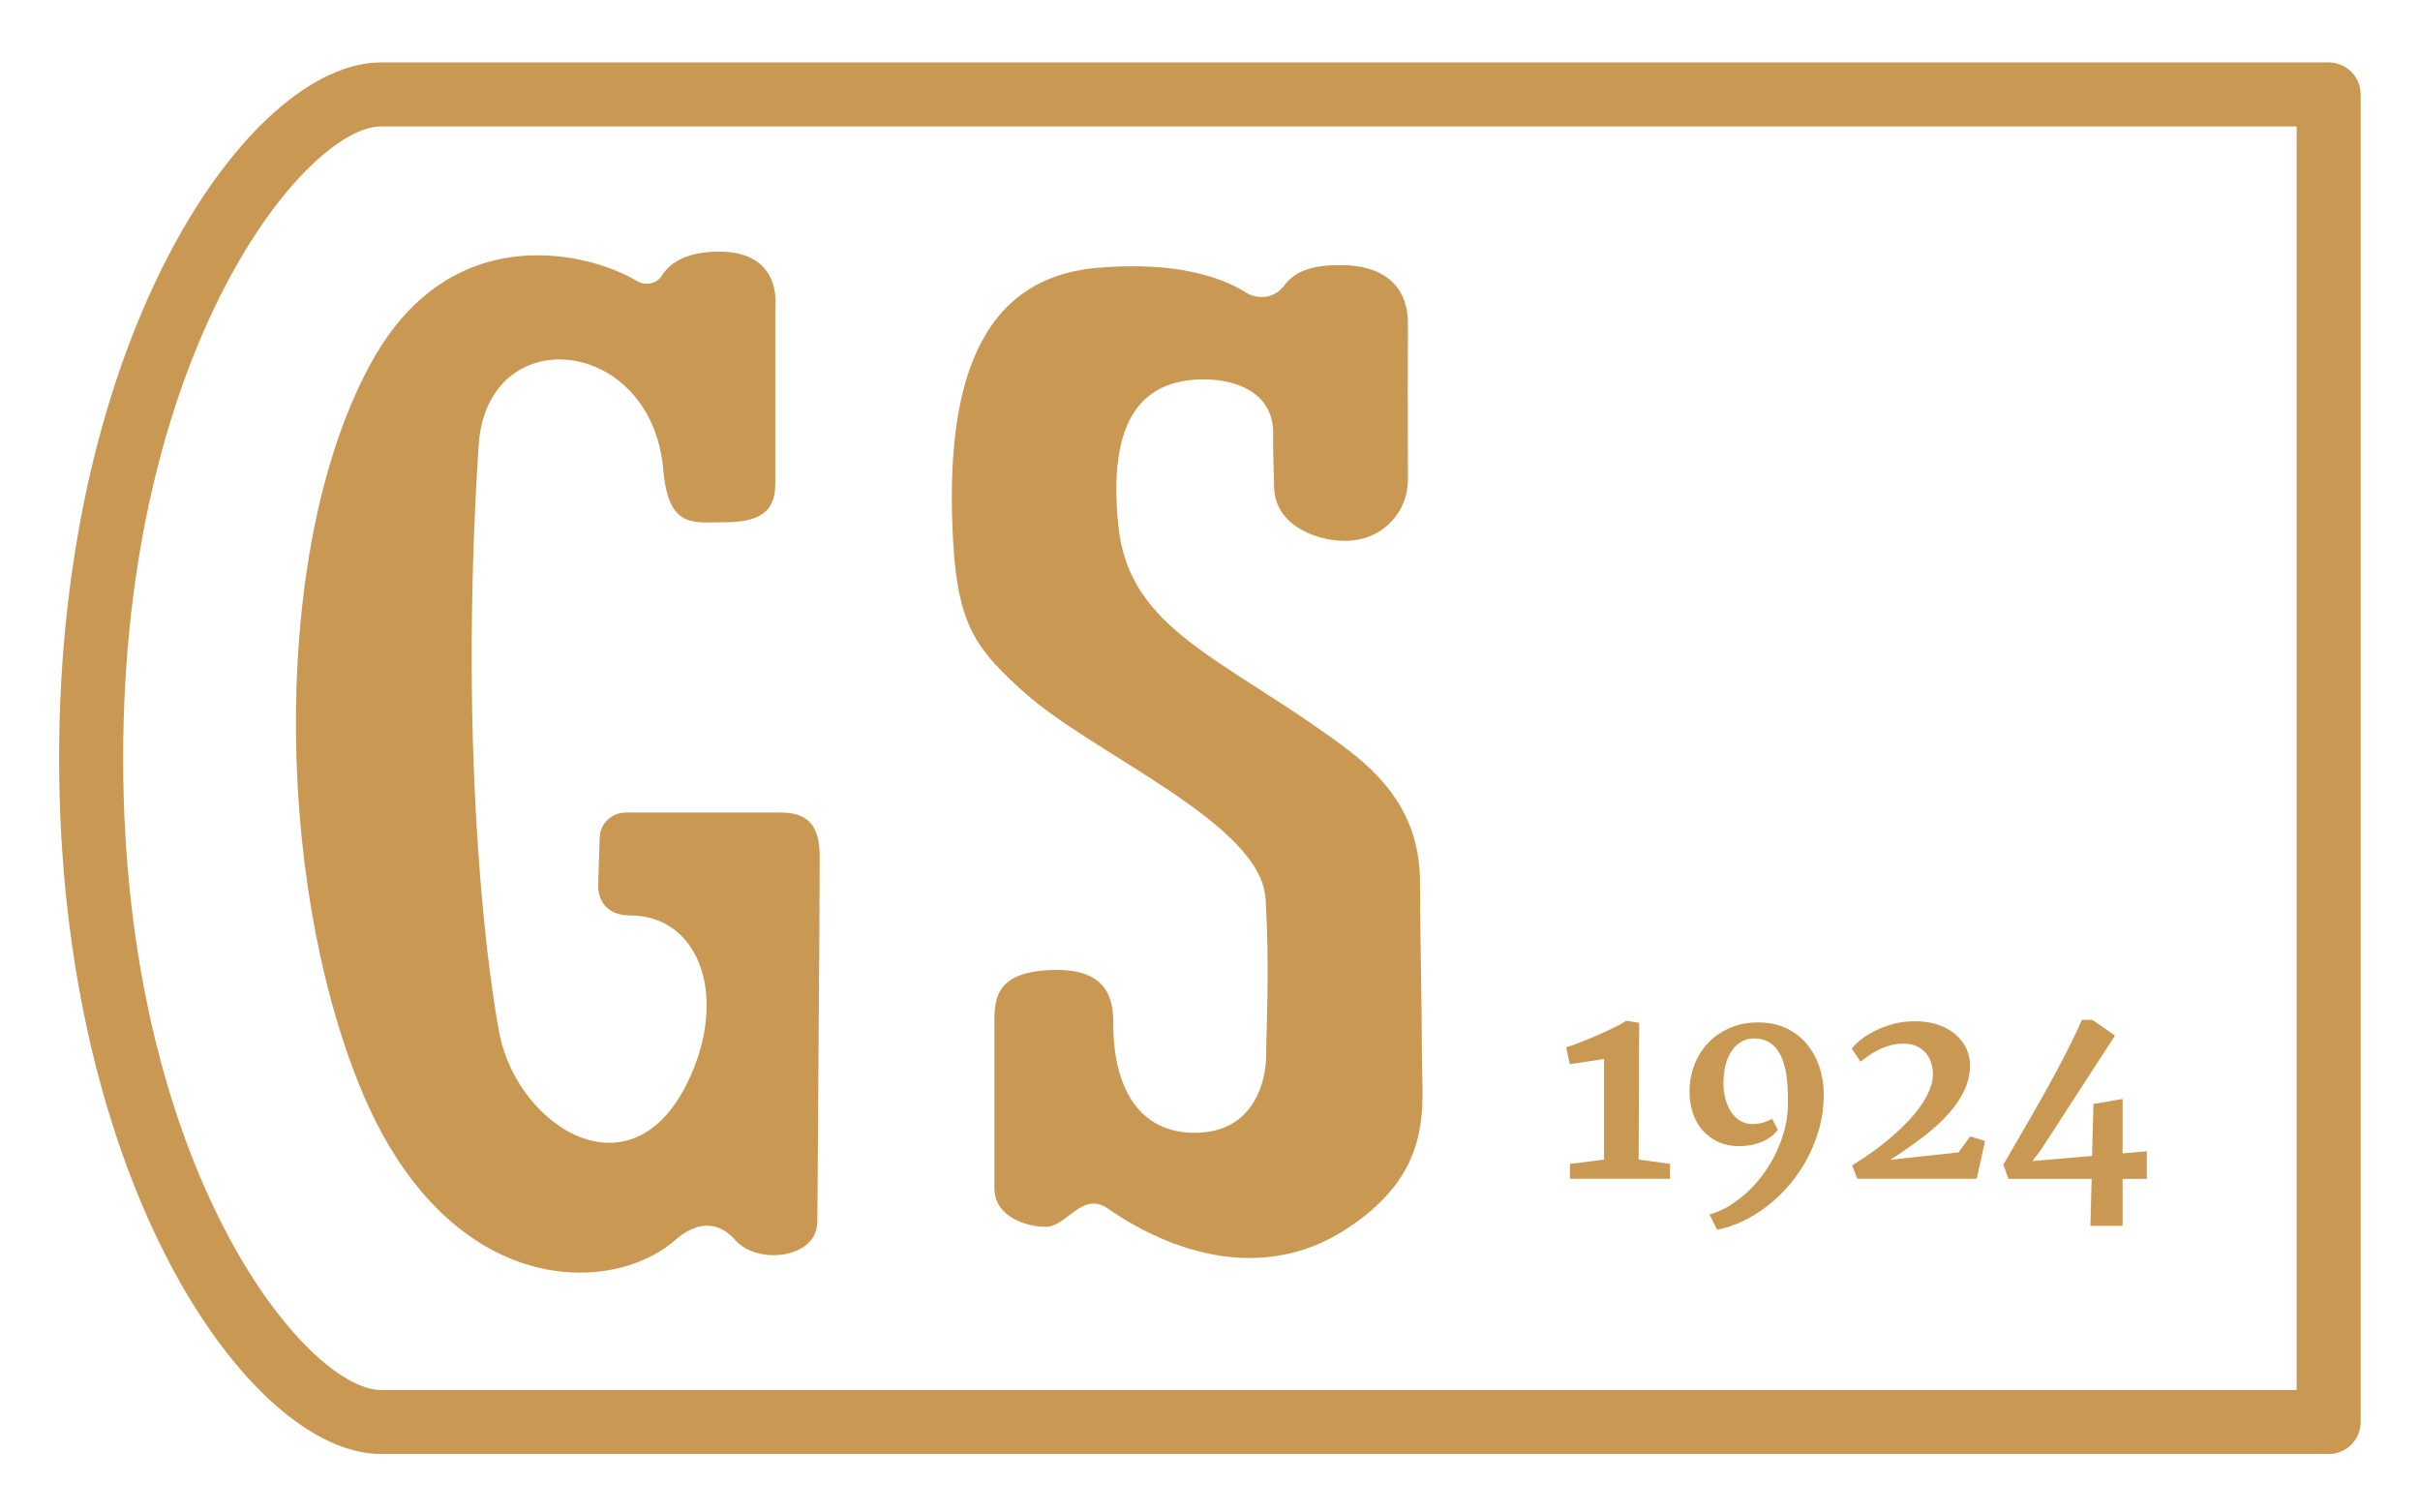
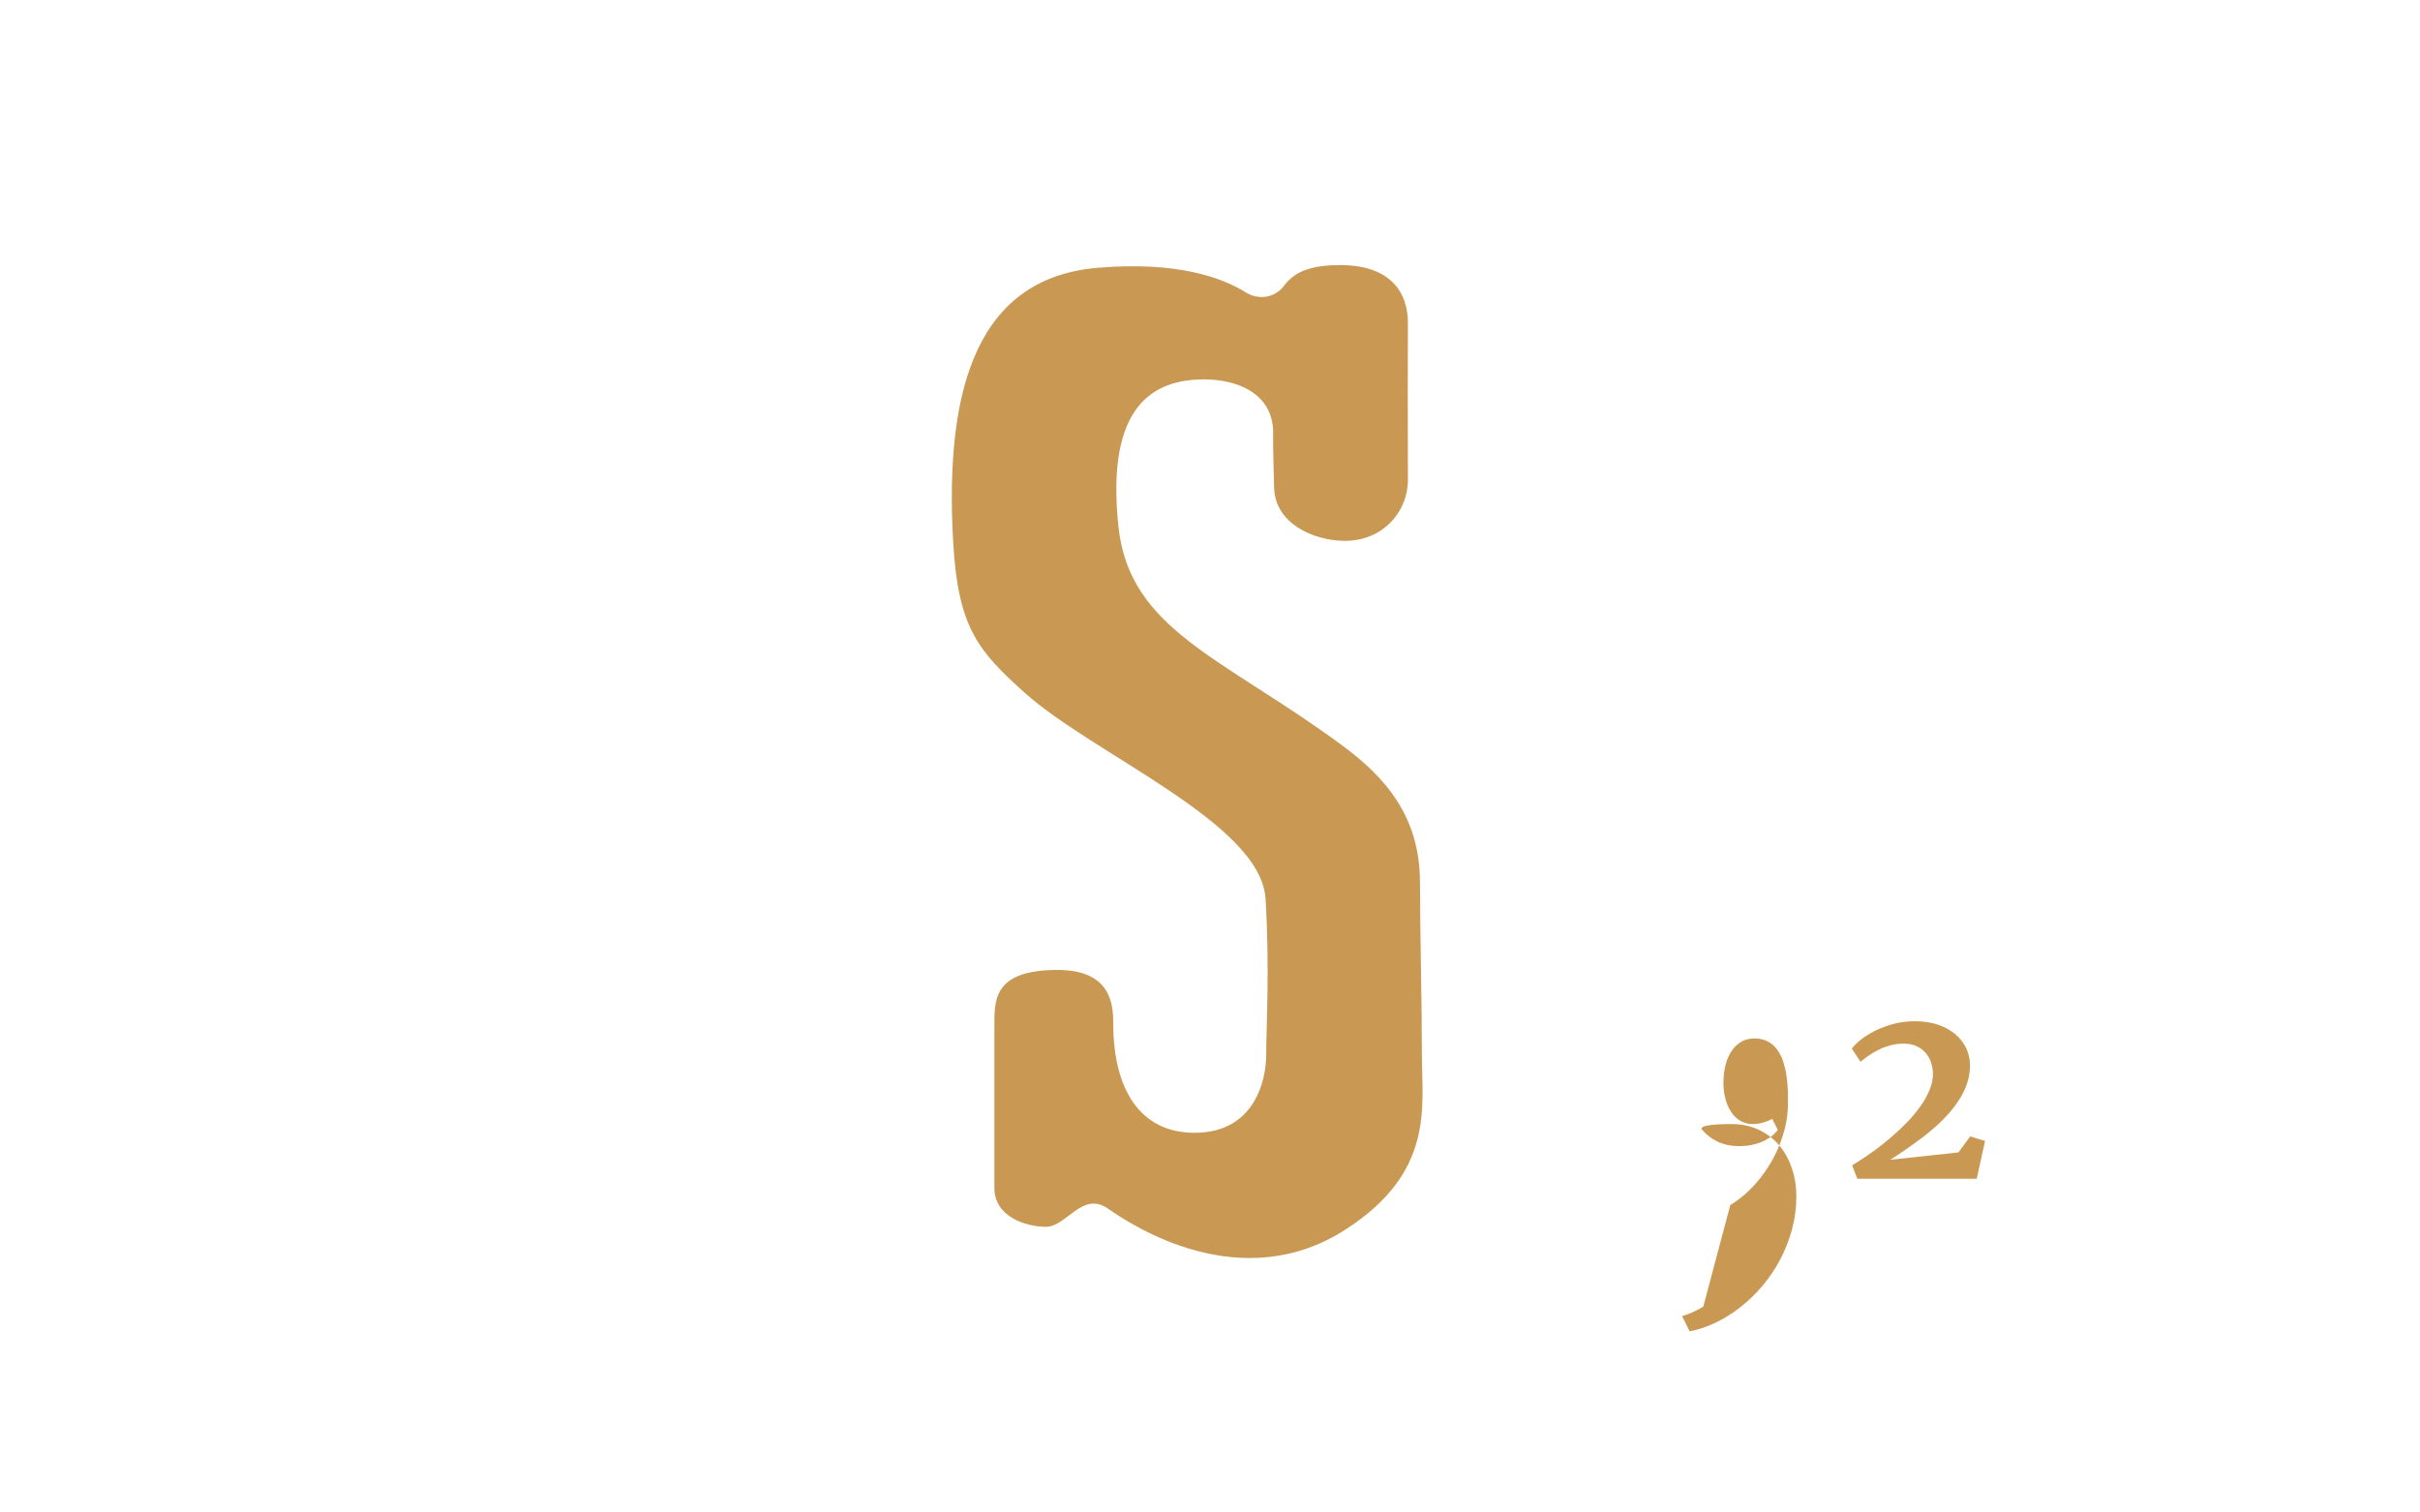
<svg xmlns="http://www.w3.org/2000/svg" id="GS" viewBox="0 0 226.77 141.73">
-   <path d="M67.83,48.94c3.17,0,4.82-.84,4.82-3.58v-16.74s.66-5.04-5.26-5.04c-3.22,0-4.69,1.17-5.36,2.24-.49.78-1.54,1-2.33.52-4.42-2.66-17.3-6-24.81,7.46-9.42,16.86-9.27,48.07-1.17,68,8.1,19.93,23.51,19.7,29.57,14.39,1.83-1.61,3.89-1.95,5.63.03,2.04,2.33,7.67,1.75,7.67-1.75,0-2.19.22-27.59.22-34.17,0-2.95-1.1-4.16-3.65-4.16-.76,0-13.65,0-14.51,0-1.21,0-2.46.91-2.46,2.48,0,.26-.14,4.17-.14,4.39,0,1.23.69,2.77,2.97,2.77,6.36,0,9.11,7.21,5.76,14.89-5.26,12.05-16.21,5-17.96-3.72-.88-4.38-3.94-24.97-1.97-55.19.77-11.87,16.21-10.26,17.3,2.23.49,5.58,2.78,4.95,5.69,4.95Z" fill="#c99853" />
  <path d="M93.18,96.17v15.16c0,2.66,2.91,3.63,4.84,3.63s3.39-3.39,5.81-1.7,12.51,8.25,22.28,1.94c8.35-5.39,7.13-11.5,7.13-16.34s-.18-11.77-.18-16.16c0-6.24-3.31-9.92-7.33-12.88-11.16-8.22-19.91-10.77-20.93-20.51-1.19-11.35,3.31-13.76,8.04-13.76,3.01,0,6.56,1.27,6.46,5.17-.03,1.08.08,4.03.09,4.9.03,3.39,3.6,5,6.5,5.06,3.75.07,6.06-2.82,6.04-5.71-.02-4.36-.02-13.33,0-14.54.06-3.13-1.73-5.59-6.33-5.59-2.45,0-4.19.46-5.28,1.94-.83,1.13-2.39,1.37-3.58.62-2.22-1.39-6.44-2.93-13.85-2.31-11.1.93-14.43,10.89-13.57,25.75.46,7.96,2.31,10.12,6.67,14.05,6.46,5.81,22.17,12.23,22.6,19.33.4,6.53.06,12.22.06,14.64s-1.12,7.29-6.71,7.29c-5.14,0-7.62-4.12-7.62-10.22,0-1.98-.31-5.04-5.24-5.04-6.05,0-5.9,2.89-5.9,5.28Z" fill="#c99853" />
-   <path d="M218.2,136.25H35.7c-12.3,0-30.16-25.4-30.16-65.2S23.4,5.85,35.7,5.85h182.51c1.66,0,3,1.34,3,3v124.4c0,1.66-1.34,3-3,3ZM35.7,11.85c-7.01,0-24.16,20.74-24.16,59.2s17.15,59.2,24.16,59.2h179.51V11.85H35.7Z" fill="#c99853" />
-   <path d="M147.1,109.07l3.21-.41v-9.43c-.21.04-.45.08-.71.12s-.54.08-.82.12c-.28.04-.57.09-.86.13-.29.04-.56.08-.82.12l-.34-1.58c.25-.07.55-.17.89-.3.34-.13.71-.27,1.09-.43.39-.16.78-.32,1.17-.5.39-.18.76-.34,1.09-.5s.62-.31.87-.44c.25-.13.42-.24.51-.32l1.22.2-.05,12.81,2.94.4v1.4h-9.38v-1.4Z" fill="#c99853" />
-   <path d="M162.14,112.93c.63-.39,1.22-.85,1.76-1.37s1.03-1.11,1.48-1.74c.44-.64.83-1.3,1.14-1.99s.56-1.4.74-2.12c.18-.72.27-1.43.28-2.14,0-.45,0-.92-.01-1.4-.02-.48-.06-.96-.13-1.42s-.18-.9-.32-1.32c-.14-.42-.33-.78-.57-1.1s-.53-.57-.88-.75c-.35-.18-.77-.27-1.25-.27-.41,0-.78.09-1.13.27-.35.18-.66.45-.92.81s-.47.79-.61,1.32c-.15.52-.22,1.12-.22,1.79,0,.53.06,1.03.19,1.49.13.46.31.87.54,1.22.23.35.52.62.85.82.34.2.71.3,1.12.3.38,0,.74-.05,1.06-.15.33-.1.59-.21.8-.34l.53,1.03c-.12.18-.29.36-.5.54s-.47.34-.77.49c-.3.15-.65.27-1.04.36-.39.09-.83.14-1.3.14-.77,0-1.45-.14-2.03-.42s-1.07-.66-1.46-1.12c-.39-.47-.68-1.01-.88-1.63-.19-.62-.29-1.27-.29-1.95,0-.85.15-1.67.44-2.45.29-.78.71-1.47,1.27-2.06.55-.6,1.23-1.07,2.03-1.43s1.71-.53,2.73-.53c.97,0,1.83.18,2.59.54.76.36,1.4.85,1.92,1.47.52.62.91,1.34,1.19,2.15.27.82.41,1.68.41,2.59,0,1.06-.13,2.09-.4,3.09-.27,1-.64,1.94-1.1,2.83-.47.89-1.02,1.71-1.66,2.47-.64.76-1.33,1.43-2.07,2.01s-1.52,1.07-2.33,1.46-1.63.66-2.44.81l-.71-1.42c.69-.2,1.36-.5,1.99-.89Z" fill="#c99853" />
+   <path d="M162.14,112.93c.63-.39,1.22-.85,1.76-1.37s1.03-1.11,1.48-1.74c.44-.64.83-1.3,1.14-1.99s.56-1.4.74-2.12c.18-.72.27-1.43.28-2.14,0-.45,0-.92-.01-1.4-.02-.48-.06-.96-.13-1.42s-.18-.9-.32-1.32c-.14-.42-.33-.78-.57-1.1s-.53-.57-.88-.75c-.35-.18-.77-.27-1.25-.27-.41,0-.78.09-1.13.27-.35.18-.66.45-.92.81s-.47.79-.61,1.32c-.15.52-.22,1.12-.22,1.79,0,.53.06,1.03.19,1.49.13.46.31.87.54,1.22.23.35.52.62.85.82.34.2.71.3,1.12.3.38,0,.74-.05,1.06-.15.33-.1.59-.21.8-.34l.53,1.03c-.12.18-.29.36-.5.54s-.47.34-.77.49c-.3.15-.65.27-1.04.36-.39.09-.83.14-1.3.14-.77,0-1.45-.14-2.03-.42s-1.07-.66-1.46-1.12s1.71-.53,2.73-.53c.97,0,1.83.18,2.59.54.76.36,1.4.85,1.92,1.47.52.62.91,1.34,1.19,2.15.27.82.41,1.68.41,2.59,0,1.06-.13,2.09-.4,3.09-.27,1-.64,1.94-1.1,2.83-.47.89-1.02,1.71-1.66,2.47-.64.76-1.33,1.43-2.07,2.01s-1.52,1.07-2.33,1.46-1.63.66-2.44.81l-.71-1.42c.69-.2,1.36-.5,1.99-.89Z" fill="#c99853" />
  <path d="M173.55,109.21c.64-.39,1.27-.81,1.89-1.25s1.21-.91,1.77-1.39c.56-.48,1.08-.97,1.56-1.47.48-.5.89-1.01,1.24-1.51.35-.5.62-1,.82-1.5s.3-.97.3-1.43c0-.34-.05-.67-.15-1.01-.1-.34-.26-.65-.48-.92-.22-.28-.51-.5-.85-.67-.35-.17-.77-.26-1.26-.26-.44,0-.87.05-1.26.16-.4.11-.77.25-1.11.42-.34.17-.66.36-.94.56-.28.2-.53.38-.74.56l-.81-1.24c.17-.23.44-.5.8-.8.36-.3.8-.57,1.32-.84.52-.26,1.1-.48,1.74-.66.64-.18,1.33-.26,2.06-.26.84,0,1.59.12,2.23.35.64.23,1.18.54,1.61.92.43.38.76.82.98,1.31.22.49.33,1,.33,1.52,0,.81-.17,1.59-.51,2.33s-.83,1.48-1.47,2.2c-.64.73-1.42,1.45-2.35,2.16s-1.97,1.45-3.14,2.19l6.39-.69,1.1-1.5,1.39.43-.78,3.54h-11.19l-.48-1.26Z" fill="#c99853" />
-   <path d="M187.72,109.14c.57-.97,1.17-2.01,1.81-3.11.64-1.1,1.28-2.23,1.94-3.39.65-1.16,1.29-2.33,1.91-3.53.62-1.19,1.19-2.37,1.71-3.54h.98l2.12,1.47-6.91,10.66-.83,1.1,5.59-.48.13-4.87,2.73-.47v5.1l2.27-.2v2.59h-2.27v4.4h-3.01l.11-4.4h-7.79l-.48-1.33Z" fill="#c99853" />
</svg>